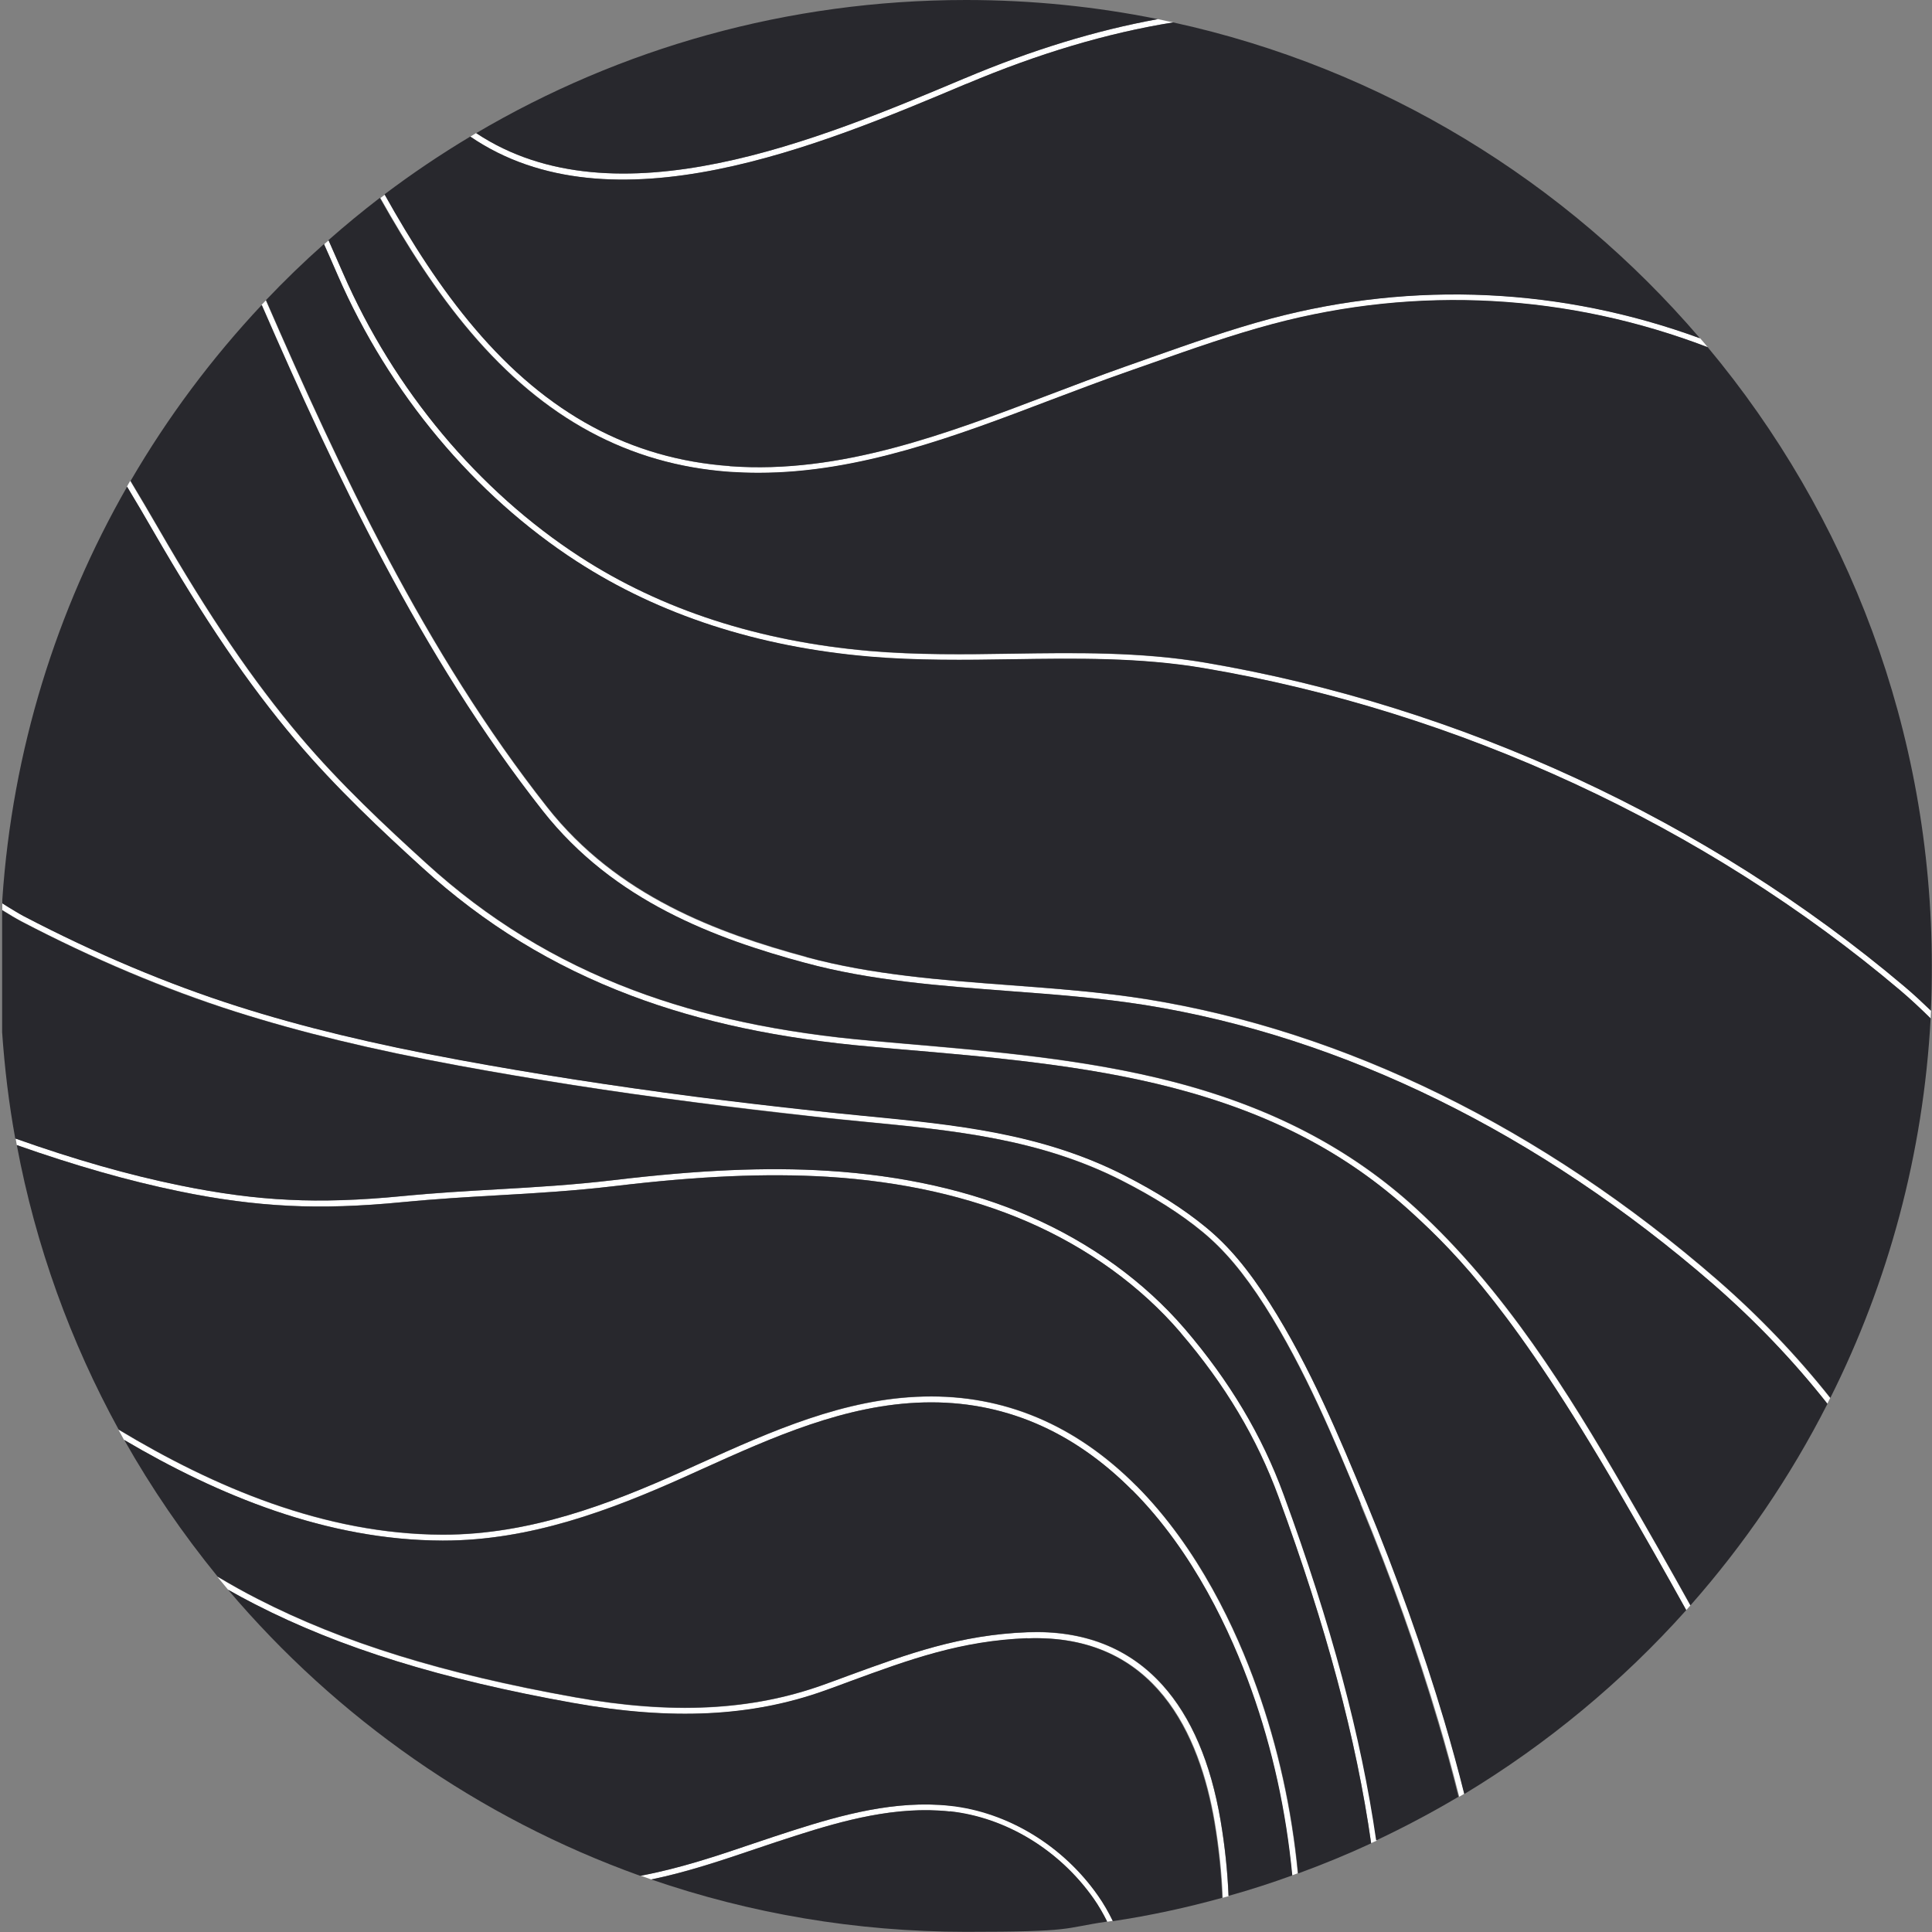
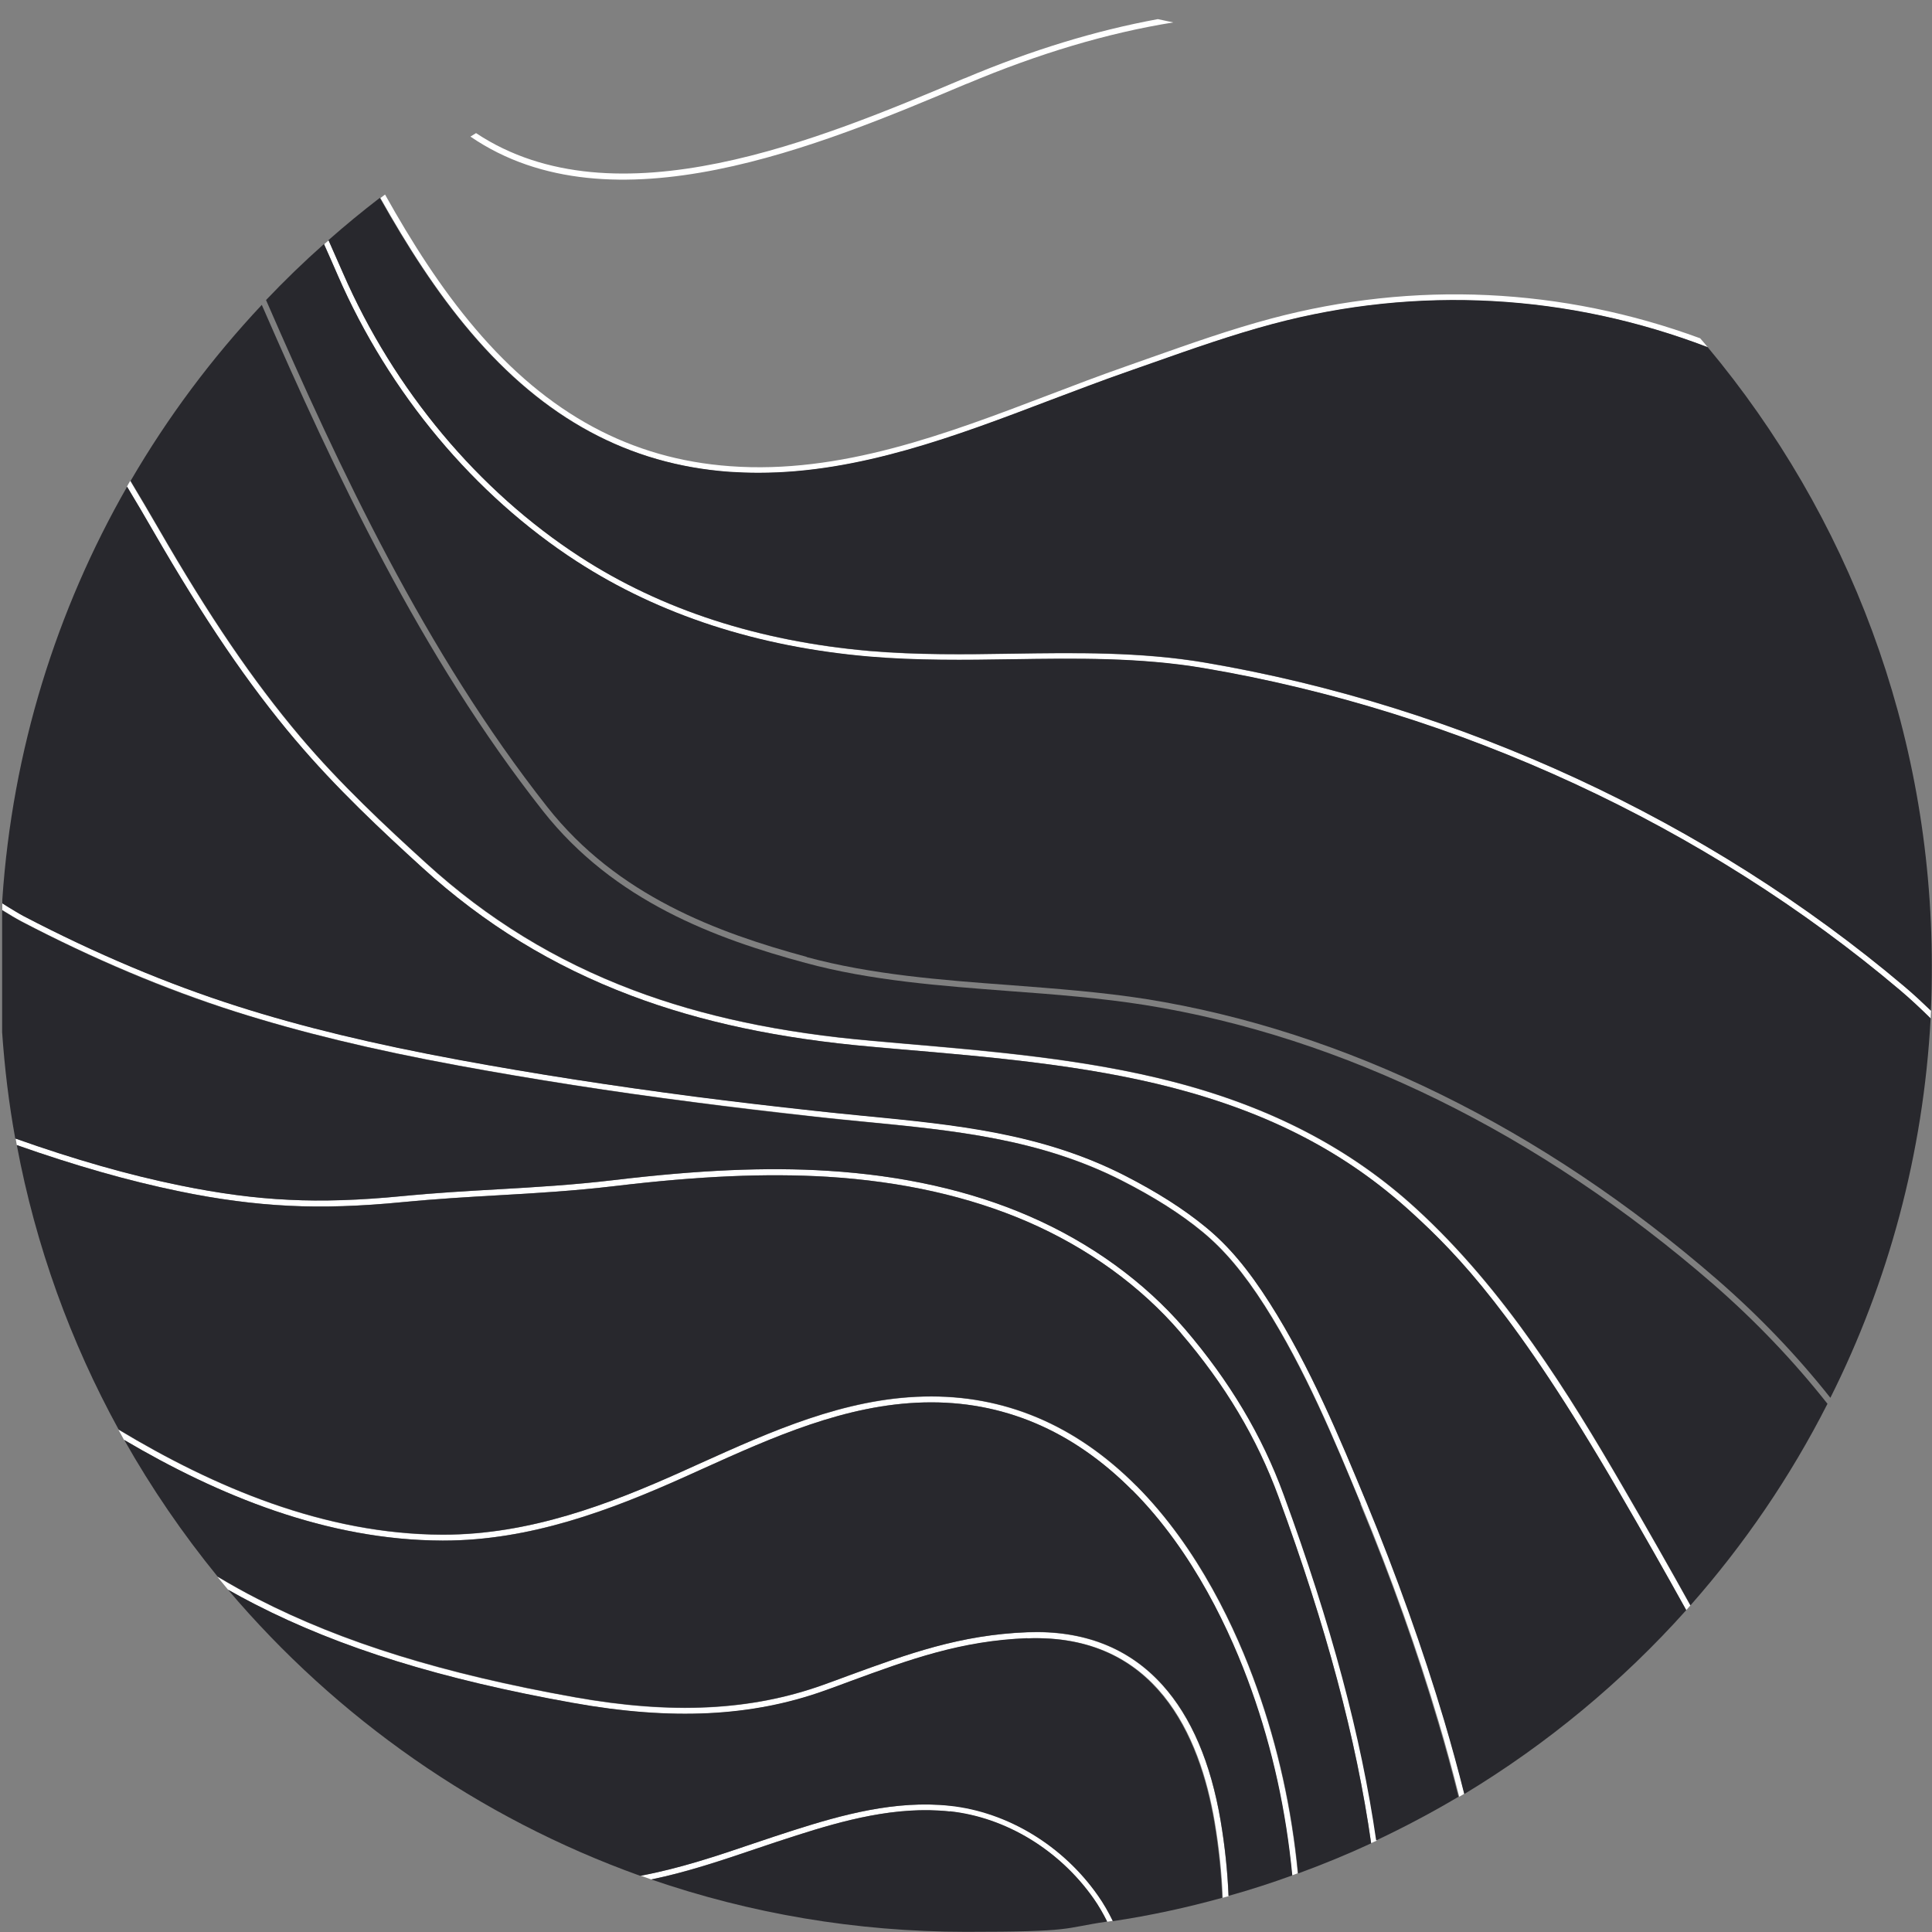
<svg xmlns="http://www.w3.org/2000/svg" width="1000" height="1000" version="1.1" viewBox="0 0 1000 1000">
  <rect x="0" y="0" width="1000" height="1000" fill="#808080" stroke="none" />
  <g id="area_8">
    <path d="M601.6,872.2c-17.3-19.2-40.8-28.4-69.8-27.3-35.1,1.3-61.8,11.1-92.8,22.5-4.3,1.6-8.6,3.2-13.1,4.8-37.2,13.3-78.1,15.4-128.7,6.3-67.9-12.1-120-28.3-163.8-50.8-7.1-3.6-14-7.5-20.9-11.6,1.9,2.3,3.7,4.5,5.6,6.8,4.6,2.6,9.2,5.1,13.9,7.5,44.1,22.6,96.5,38.9,164.7,51.1,51.2,9.1,92.6,7.1,130.3-6.4,4.5-1.6,8.8-3.2,13.1-4.8,30.8-11.3,57.3-21,91.9-22.3,66.3-2.5,89.2,50.3,96.8,95.1,2.2,13.1,3.6,26.2,4.1,39.2,1-.3,2-.6,3-.8-.6-12.9-1.9-25.9-4.1-38.9-5.1-30.1-15.2-53.7-30.1-70.3Z" fill="#fff" />
    <path d="M588.2,769.2c-31.6-31.7-68.6-47.3-110-46.3-41.2,1-79.3,18.1-116.1,34.7-3.1,1.4-6.2,2.8-9.3,4.2-37.8,16.9-78.9,32.6-123.4,32.6s-.4,0-.6,0c-61-.2-118.2-24.7-167.5-54.4,1,1.8,1.9,3.5,2.9,5.3,48.7,28.7,104.8,51.9,164.6,52.1.2,0,.4,0,.6,0,45,0,86.5-15.8,124.6-32.8,3.1-1.4,6.2-2.8,9.3-4.2,36.6-16.5,74.3-33.5,114.9-34.5,40.6-1,76.8,14.3,107.7,45.4,31.9,32,51.2,74,61.7,103.5,10.9,30.6,18,62.7,21.1,95.9,1-.4,2-.7,3-1.1-3.2-33.2-10.3-65.3-21.2-95.9-10.6-29.8-30.1-72.2-62.4-104.7Z" fill="#fff" />
    <path d="M491.9,934.6c-28.3-3-56.4,4.9-80.5,12.5-7,2.2-14.1,4.6-20.9,6.9-19,6.5-38.7,13.1-58.8,16.8,0,0-.1,0-.2,0,1.9.7,3.8,1.3,5.6,2,18.6-3.8,36.7-10,54.3-15.9,6.8-2.3,13.9-4.7,20.9-6.9,23.8-7.6,51.5-15.4,79.2-12.4,29,3.1,56.8,20,74.5,45.2,2.6,3.7,4.9,7.7,7,11.9,1-.2,2.1-.3,3.1-.5-2.3-4.7-4.8-9.1-7.7-13.2-18.2-25.9-46.8-43.3-76.6-46.5Z" fill="#fff" />
    <path d="M613.4,687.8c-20.8-24.3-48.7-44.5-80.5-58.3-30.4-13.2-65.5-21.1-104.4-23.5-31.8-2-66.9-.4-110.5,4.8-21,2.5-41.1,3.7-60.5,4.8-15.8.9-32.1,1.9-49.1,3.5-21.9,2.2-41.2,2.8-58.8,1.9-17.8-.9-36.2-3.3-56.2-7.4-26.6-5.5-54.6-13.5-85.3-24.3.2,1.1.4,2.3.6,3.4,30.2,10.6,57.8,18.5,84,23.9,20.2,4.2,38.8,6.6,56.7,7.5,17.8.9,37.2.2,59.2-1.9,16.9-1.7,33.2-2.6,49-3.5,19.5-1.1,39.6-2.3,60.7-4.8,43.4-5.2,78.4-6.7,110-4.8,38.6,2.4,73.4,10.2,103.4,23.2,31.4,13.6,58.8,33.5,79.4,57.5,23,26.8,39.5,54.6,50.7,85,24.7,67.3,40.2,125.3,47.9,179.2,1-.4,1.9-.9,2.9-1.3-7.8-53.9-23.3-111.9-47.9-178.9-11.3-30.7-28-58.8-51.2-85.9Z" fill="#fff" />
    <path d="M707.1,777.2c-13.6-32.8-29-70-49.9-102.8-11.2-17.5-21.3-29.6-33-39.2-11.6-9.5-25.4-18.3-42.2-26.9-43.1-21.9-87.7-26.3-134.8-30.8-8.3-.8-16.8-1.6-25.3-2.6-22.1-2.4-42.3-4.8-61.8-7.3-43.5-5.6-83.5-11.8-122.1-19-44.9-8.3-81.4-17.1-115-27.8-36.4-11.6-73.6-27.3-110.6-46.6-2.7-1.4-5.5-3.1-8.5-5-.9-.6-1.8-1.1-2.7-1.7v3.5c.4.2.8.5,1.1.7,3,1.8,5.8,3.6,8.7,5.1,37.1,19.4,74.5,35.1,111,46.8,33.7,10.7,70.4,19.6,115.4,27.9,38.7,7.1,78.7,13.4,122.3,19,19.5,2.5,39.8,4.9,61.9,7.4,8.5.9,17,1.8,25.3,2.6,46.9,4.6,91.2,8.9,133.8,30.5,16.6,8.5,30.3,17.1,41.7,26.5,11.4,9.4,21.4,21.3,32.4,38.5,20.8,32.6,36.1,69.6,49.6,102.3,15.8,38.2,29.4,76.2,40.3,113,3.8,12.7,7.3,25.7,10.6,38.7.9-.5,1.8-1.1,2.7-1.6-3.2-12.8-6.7-25.5-10.4-38-10.9-36.9-24.5-75-40.4-113.3Z" fill="#fff" />
    <path d="M152.9,383c21.1,24.9,45,47.2,65.7,66.1,32,29.2,67.4,50.8,108,66.2,36.3,13.7,77.1,22.4,124.7,26.5,4.9.4,9.7.8,14.6,1.3,47,4,95.7,8.2,140.6,19.8,50.8,13.1,90.3,33.7,124.3,64.8,23.9,21.8,53.8,52.7,106.5,143.3,13.3,22.8,24.9,43.3,35.5,62.4.7-.8,1.4-1.6,2.1-2.4-10.4-18.8-21.9-39-35-61.5-27.7-47.7-61.2-102.1-107.1-144-33.9-31-75-52.4-125.6-65.5-45.1-11.7-93.9-15.8-141.1-19.9-4.8-.4-9.7-.8-14.6-1.3-47.4-4.1-87.9-12.7-123.9-26.3-40.2-15.2-75.2-36.6-107-65.6-20.7-18.8-44.5-41-65.5-65.8-24.3-28.8-46.9-62-73.2-107.6-4.6-7.9-9.4-16.1-14.5-24.6-.6,1-1.2,2-1.7,3,4.8,7.9,9.3,15.6,13.6,23.1,26.4,45.8,49,79.1,73.5,108Z" fill="#fff" />
-     <path d="M416.8,498.4c33.8,9.2,70.4,11.9,105.8,14.6,23.3,1.8,47.3,3.6,70,7.2,102.4,16.4,204.1,66.4,294.1,144.5,21.7,18.9,41.5,39.5,59.1,61.9.5-1,1-2,1.5-3-17.5-22-37.1-42.5-58.6-61.2-90.4-78.5-192.7-128.7-295.6-145.2-22.8-3.7-46.9-5.5-70.3-7.2-35.3-2.7-71.7-5.4-105.3-14.5-46.1-12.5-98.1-31.5-134.4-77.7-63.2-80.3-107.4-174.7-145.5-262.3-.8.8-1.5,1.6-2.3,2.4,38,87.4,82.2,181.5,145.4,261.8,36.9,46.9,89.5,66.1,136,78.8Z" fill="#fff" />
    <path d="M298.6,290.7c42.6,27.6,93.5,44.2,151.2,49.2,24.8,2.1,49.9,1.8,74.2,1.4,32.5-.5,66.2-1,99.1,4.6,131.6,22.3,259.7,81.6,360.6,166.9,5.4,4.5,10.5,9.4,15.6,14.4,0-1.3.1-2.7.2-4-4.5-4.4-9.1-8.6-13.8-12.6-101.4-85.7-229.9-145.2-362.1-167.6-33.2-5.6-67-5.1-99.6-4.6-24.2.4-49.3.7-73.9-1.4-57.2-5-107.6-21.3-149.8-48.7-52.7-34.2-96.3-86.4-122.7-146.9-2.5-5.7-5-11.3-7.5-17-.8.7-1.6,1.4-2.4,2.1,2.4,5.3,4.7,10.7,7.1,16.1,26.7,61.1,70.6,113.7,123.8,148.2Z" fill="#fff" />
    <path d="M377.6,244.3c5.1.4,10.1.5,15.1.5,52.2,0,102.4-19.1,151-37.6,13.1-5,26.6-10.1,39.8-14.7,4.5-1.6,8.9-3.1,13.4-4.7,20.1-7.1,40.9-14.5,61.8-20,75.3-20,153.2-15.6,225.3,12-1.3-1.6-2.7-3.2-4-4.7-71.2-26.2-147.9-30-222.1-10.2-21,5.6-41.9,13-62,20.1-4.4,1.6-8.9,3.1-13.3,4.7-13.2,4.6-26.8,9.8-39.9,14.8-53,20.2-107.8,41-164.8,36.8-51.3-3.7-94.4-27-131.9-71.2-17.6-20.7-32.8-44.5-46.7-69.4-.8.6-1.6,1.2-2.4,1.8,14,24.9,29.2,48.7,46.9,69.5,38.1,44.8,81.9,68.5,134,72.3Z" fill="#fff" />
    <path d="M500,43.5l.6-.2c37.1-15.6,72.5-26.2,106.7-31.7-2.7-.6-5.4-1.1-8-1.7-32.1,5.9-65.3,16-99.9,30.6l-.6.2c-74,31.2-180.3,76-252.4,28.2-1,.6-2,1.2-2.9,1.8,73.2,50.1,181.3,4.5,256.5-27.2Z" fill="#fff" />
  </g>
  <g id="area_7">
    <path d="M3.9,469.3c3,1.8,5.7,3.5,8.5,5,37,19.3,74.2,35,110.6,46.6,33.6,10.7,70.1,19.5,115,27.8,38.6,7.1,78.6,13.3,122.1,19,19.5,2.5,39.7,4.9,61.8,7.3,8.5.9,17,1.8,25.3,2.6,47.2,4.6,91.8,8.9,134.8,30.8,16.8,8.6,30.7,17.4,42.2,26.9,11.7,9.6,21.9,21.7,33,39.2,20.9,32.8,36.3,70,49.9,102.8,15.8,38.3,29.4,76.4,40.4,113.3,3.7,12.5,7.2,25.2,10.4,38,42.9-25.9,81.7-58.1,114.9-95.2-10.6-19.1-22.2-39.6-35.5-62.4-52.7-90.6-82.6-121.5-106.5-143.3-34-31.1-73.5-51.6-124.3-64.8-44.9-11.6-93.5-15.8-140.6-19.8-4.9-.4-9.7-.8-14.6-1.3-47.7-4.2-88.5-12.8-124.7-26.5-40.6-15.3-75.9-37-108-66.2-20.8-18.9-44.7-41.2-65.7-66.1-24.5-29-47.1-62.3-73.5-108-4.3-7.5-8.8-15.1-13.6-23.1C29.3,315.6,6.4,388.2,1.2,465.6v2c.9.6,1.8,1.1,2.7,1.7Z" fill="#28282d" />
  </g>
  <g id="area_6">
    <path d="M155.2,381c20.9,24.8,44.8,47,65.5,65.8,31.8,28.9,66.8,50.4,107,65.6,36,13.6,76.5,22.2,123.9,26.3,4.9.4,9.7.8,14.6,1.3,47.2,4,95.9,8.2,141.1,19.9,50.6,13.1,91.7,34.5,125.6,65.5,45.9,41.9,79.4,96.3,107.1,144,13,22.4,24.5,42.6,35,61.5,27.8-31.5,51.7-66.5,70.9-104.3-17.6-22.3-37.4-43-59.1-61.9-90-78.1-191.7-128.1-294.1-144.5-22.7-3.6-46.7-5.5-70-7.2-35.4-2.7-72-5.4-105.8-14.6-46.6-12.6-99.1-31.9-136-78.8-63.1-80.2-107.3-174.4-145.4-261.8-25.9,27.6-48.7,58.1-67.9,91.1,5.1,8.5,9.9,16.6,14.5,24.6,26.3,45.6,48.9,78.8,73.2,107.6Z" fill="#28282d" />
    <path d="M704.3,778.4c-13.5-32.7-28.9-69.7-49.6-102.3-11-17.2-21-29.1-32.4-38.5-11.4-9.4-25-18-41.7-26.5-42.6-21.7-86.9-26-133.8-30.5-8.3-.8-16.8-1.6-25.3-2.6-22.1-2.4-42.4-4.8-61.9-7.4-43.6-5.6-83.6-11.9-122.3-19-45-8.3-81.6-17.2-115.4-27.9-36.6-11.6-73.9-27.4-111-46.8-2.8-1.5-5.7-3.2-8.7-5.1-.4-.2-.8-.5-1.1-.7v63.2c1.3,18.6,3.5,37,6.8,55,30.7,10.9,58.7,18.9,85.3,24.3,20.1,4.1,38.4,6.6,56.2,7.4,17.6.9,36.9.2,58.8-1.9,17-1.7,33.3-2.6,49.1-3.5,19.4-1.1,39.5-2.3,60.5-4.8,43.6-5.2,78.8-6.8,110.5-4.8,38.9,2.4,74.1,10.3,104.4,23.5,31.8,13.8,59.6,34,80.5,58.3,23.2,27.1,40,55.2,51.2,85.9,24.6,67.1,40.1,125,47.9,178.9,14.6-6.9,28.8-14.4,42.6-22.6-3.3-13.1-6.8-26-10.6-38.7-10.9-36.8-24.4-74.8-40.3-113Z" fill="#28282d" />
  </g>
  <g id="area_5">
    <path d="M611.1,689.8c-20.5-24-48-43.9-79.4-57.5-30.1-13-64.8-20.8-103.4-23.2-31.6-1.9-66.5-.4-110,4.8-21.1,2.5-41.2,3.7-60.7,4.8-15.8.9-32.1,1.9-49,3.5-22.1,2.2-41.5,2.8-59.2,1.9-17.9-.9-36.5-3.3-56.7-7.5-26.3-5.4-53.9-13.3-84-23.9,9.8,52.4,27.9,102,52.7,147.2,49.3,29.7,106.6,54.2,167.5,54.4.2,0,.4,0,.6,0,44.5,0,85.6-15.6,123.4-32.6,3.1-1.4,6.2-2.8,9.3-4.2,36.8-16.6,74.9-33.8,116.1-34.7,41.4-1,78.4,14.6,110,46.3,32.3,32.4,51.8,74.8,62.4,104.7,10.9,30.5,18,62.7,21.2,95.9,12.9-4.7,25.5-9.9,37.8-15.6-7.7-54-23.2-112-47.9-179.2-11.1-30.4-27.7-58.2-50.7-85Z" fill="#28282d" />
    <path d="M417.6,495.4c33.6,9.1,70,11.9,105.3,14.5,23.3,1.8,47.4,3.6,70.3,7.2,103,16.5,205.2,66.7,295.6,145.2,21.5,18.7,41.1,39.1,58.6,61.2,29.9-59.6,48.1-126.1,51.9-196.4-5.1-5-10.2-9.8-15.6-14.4-100.9-85.4-229-144.6-360.6-166.9-32.9-5.6-66.5-5.1-99.1-4.6-24.3.4-49.5.7-74.2-1.4-57.7-5-108.6-21.6-151.2-49.2-53.2-34.5-97.2-87.1-123.8-148.2-2.3-5.4-4.7-10.7-7.1-16.1-10.4,9.2-20.4,18.9-30,29,38.1,87.6,82.3,182,145.5,262.3,36.4,46.2,88.4,65.2,134.4,77.7Z" fill="#28282d" />
  </g>
  <g id="area_4">
    <path d="M586,771.3c-31-31.1-67.2-46.4-107.7-45.4-40.6,1-78.4,18-114.9,34.5-3.1,1.4-6.2,2.8-9.3,4.2-38.1,17.1-79.6,32.8-124.6,32.8-.2,0-.4,0-.6,0-59.8-.2-115.9-23.4-164.6-52.1,14.1,25,30.3,48.6,48.3,70.7,6.9,4.1,13.8,8,20.9,11.6,43.9,22.5,95.9,38.6,163.8,50.8,50.6,9,91.5,7,128.7-6.3,4.5-1.6,8.8-3.2,13.1-4.8,31-11.3,57.8-21.1,92.8-22.5,29-1.1,52.5,8.1,69.8,27.3,14.9,16.5,25,40.2,30.1,70.3,2.2,13,3.6,26,4.1,38.9,11.2-3.1,22.2-6.7,33-10.6-3.2-33.2-10.2-65.4-21.1-95.9-10.5-29.5-29.8-71.5-61.7-103.5Z" fill="#28282d" />
    <path d="M300.2,288.2c42.2,27.4,92.6,43.7,149.8,48.7,24.6,2.1,49.7,1.8,73.9,1.4,32.7-.5,66.5-1,99.6,4.6,132.1,22.4,260.7,81.9,362.1,167.6,4.8,4,9.3,8.3,13.8,12.6.4-7.7.5-15.4.5-23.2,0-121.8-43.6-233.5-116-320.2-72.1-27.6-150-32.1-225.3-12-20.9,5.6-41.7,12.9-61.8,20-4.5,1.6-8.9,3.1-13.4,4.7-13.2,4.6-26.7,9.8-39.8,14.7-48.6,18.5-98.8,37.6-151,37.6-5,0-10.1-.2-15.1-.5-52.1-3.8-96-27.5-134-72.3-17.7-20.8-32.9-44.6-46.9-69.5-9.1,7-18,14.3-26.6,21.9,2.5,5.6,5,11.3,7.5,17,26.4,60.6,70,112.7,122.7,146.9Z" fill="#28282d" />
  </g>
  <g id="area_3">
-     <path d="M377.8,241.3c57,4.2,111.8-16.7,164.8-36.8,13.1-5,26.7-10.1,39.9-14.8,4.5-1.6,8.9-3.1,13.3-4.7,20.2-7.1,41-14.5,62-20.1,74.2-19.7,150.8-15.9,222.1,10.2-69.5-81.2-164.5-139.9-272.7-163.5-34.2,5.5-69.7,16.1-106.7,31.7l-.6.2c-75.2,31.7-183.2,77.2-256.5,27.2-15.4,9.2-30.2,19.2-44.4,29.9,13.9,24.9,29.1,48.7,46.7,69.4,37.5,44.2,80.7,67.5,131.9,71.2Z" fill="#28282d" />
-   </g>
+     </g>
  <g id="area_2">
-     <path d="M498.8,40.7l.6-.2c34.6-14.6,67.8-24.8,99.9-30.6-32.1-6.5-65.3-9.9-99.3-9.9-92.5,0-179.2,25.1-253.5,68.9,72,47.8,178.3,3,252.4-28.2Z" fill="#28282d" />
    <path d="M531.9,847.9c-34.6,1.3-61.1,11-91.9,22.3-4.3,1.6-8.6,3.2-13.1,4.8-37.7,13.5-79.1,15.6-130.3,6.4-68.2-12.2-120.5-28.4-164.7-51.1-4.7-2.4-9.3-4.9-13.9-7.5,56.3,66.5,129.7,118.1,213.3,148.1,0,0,.1,0,.2,0,20-3.7,39.7-10.3,58.8-16.8,6.9-2.3,13.9-4.7,20.9-6.9,24.1-7.7,52.2-15.6,80.5-12.5,29.8,3.2,58.5,20.6,76.6,46.5,2.9,4.1,5.4,8.5,7.7,13.2,19.3-2.9,38.2-7,56.6-12.1-.5-13.1-1.9-26.1-4.1-39.2-7.6-44.7-30.5-97.5-96.8-95.1Z" fill="#28282d" />
  </g>
  <g id="area_1">
    <path d="M491.5,937.6c-27.7-3-55.4,4.8-79.2,12.4-7,2.2-14,4.6-20.9,6.9-17.6,6-35.8,12.1-54.3,15.9,51.1,17.6,105.9,27.1,162.9,27.1s49.2-1.8,73.1-5.3c-2.1-4.2-4.4-8.2-7-11.9-17.7-25.2-45.5-42.1-74.5-45.2Z" fill="#28282d" />
  </g>
</svg>